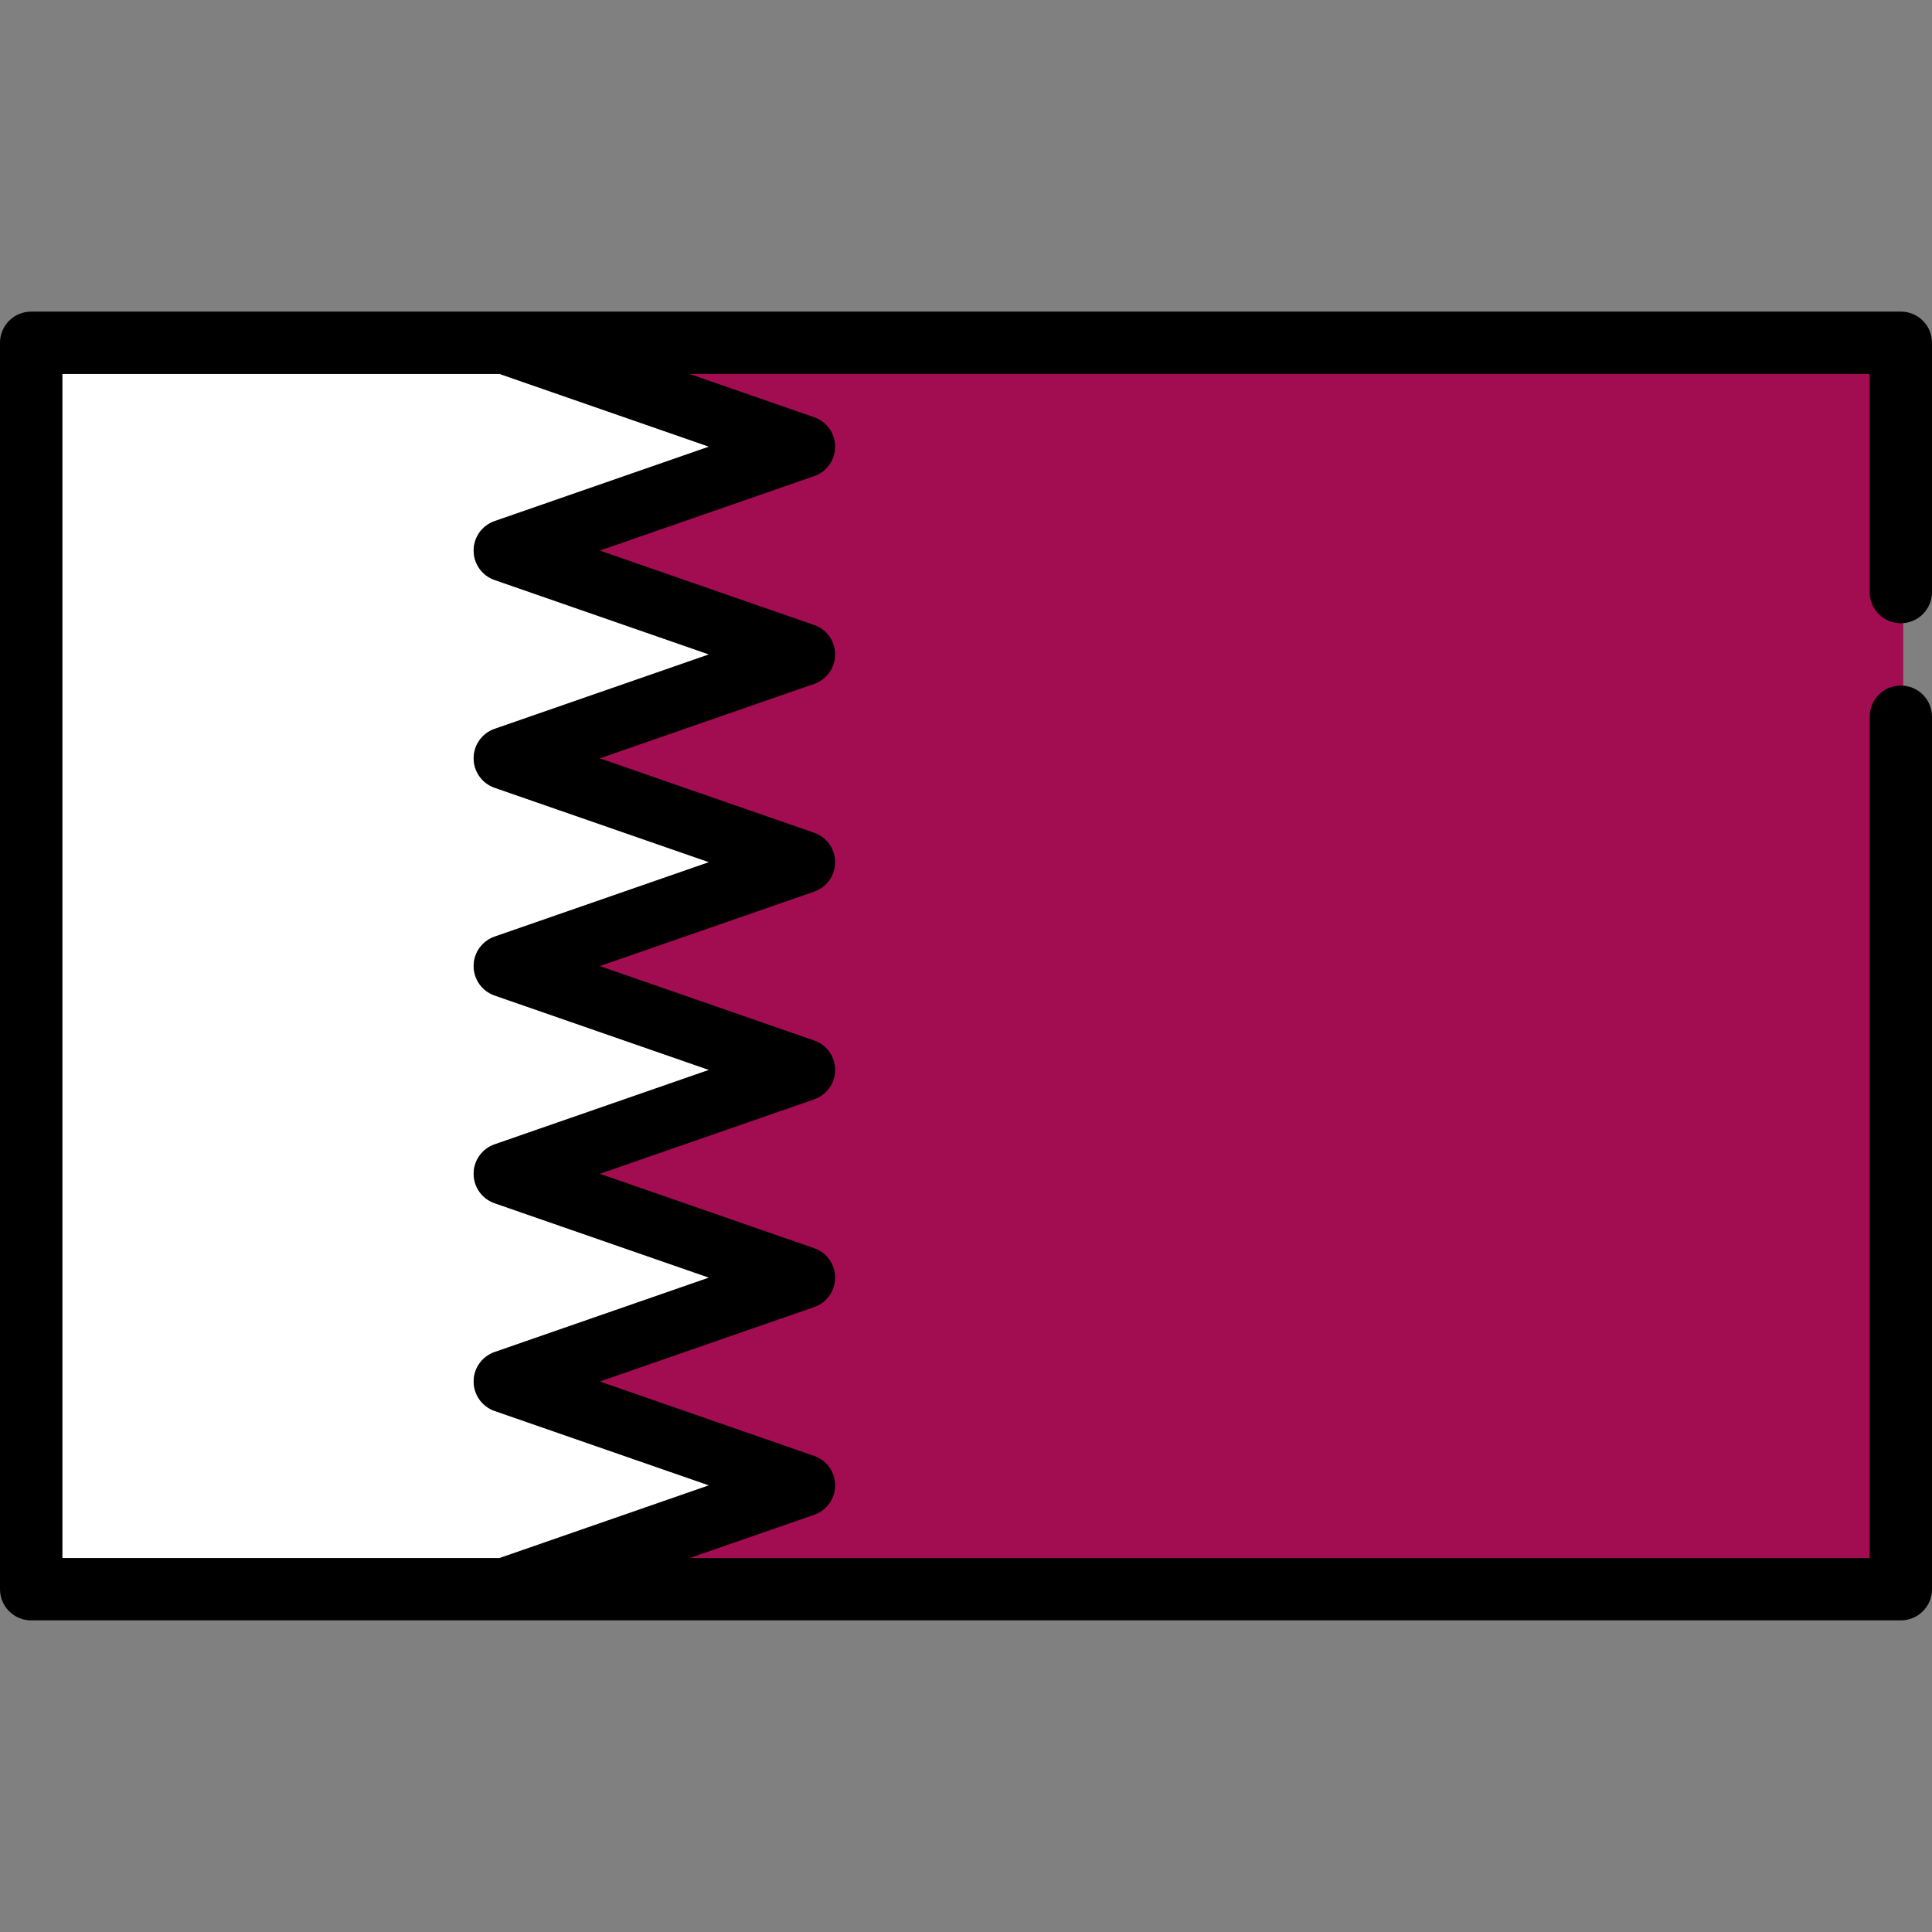
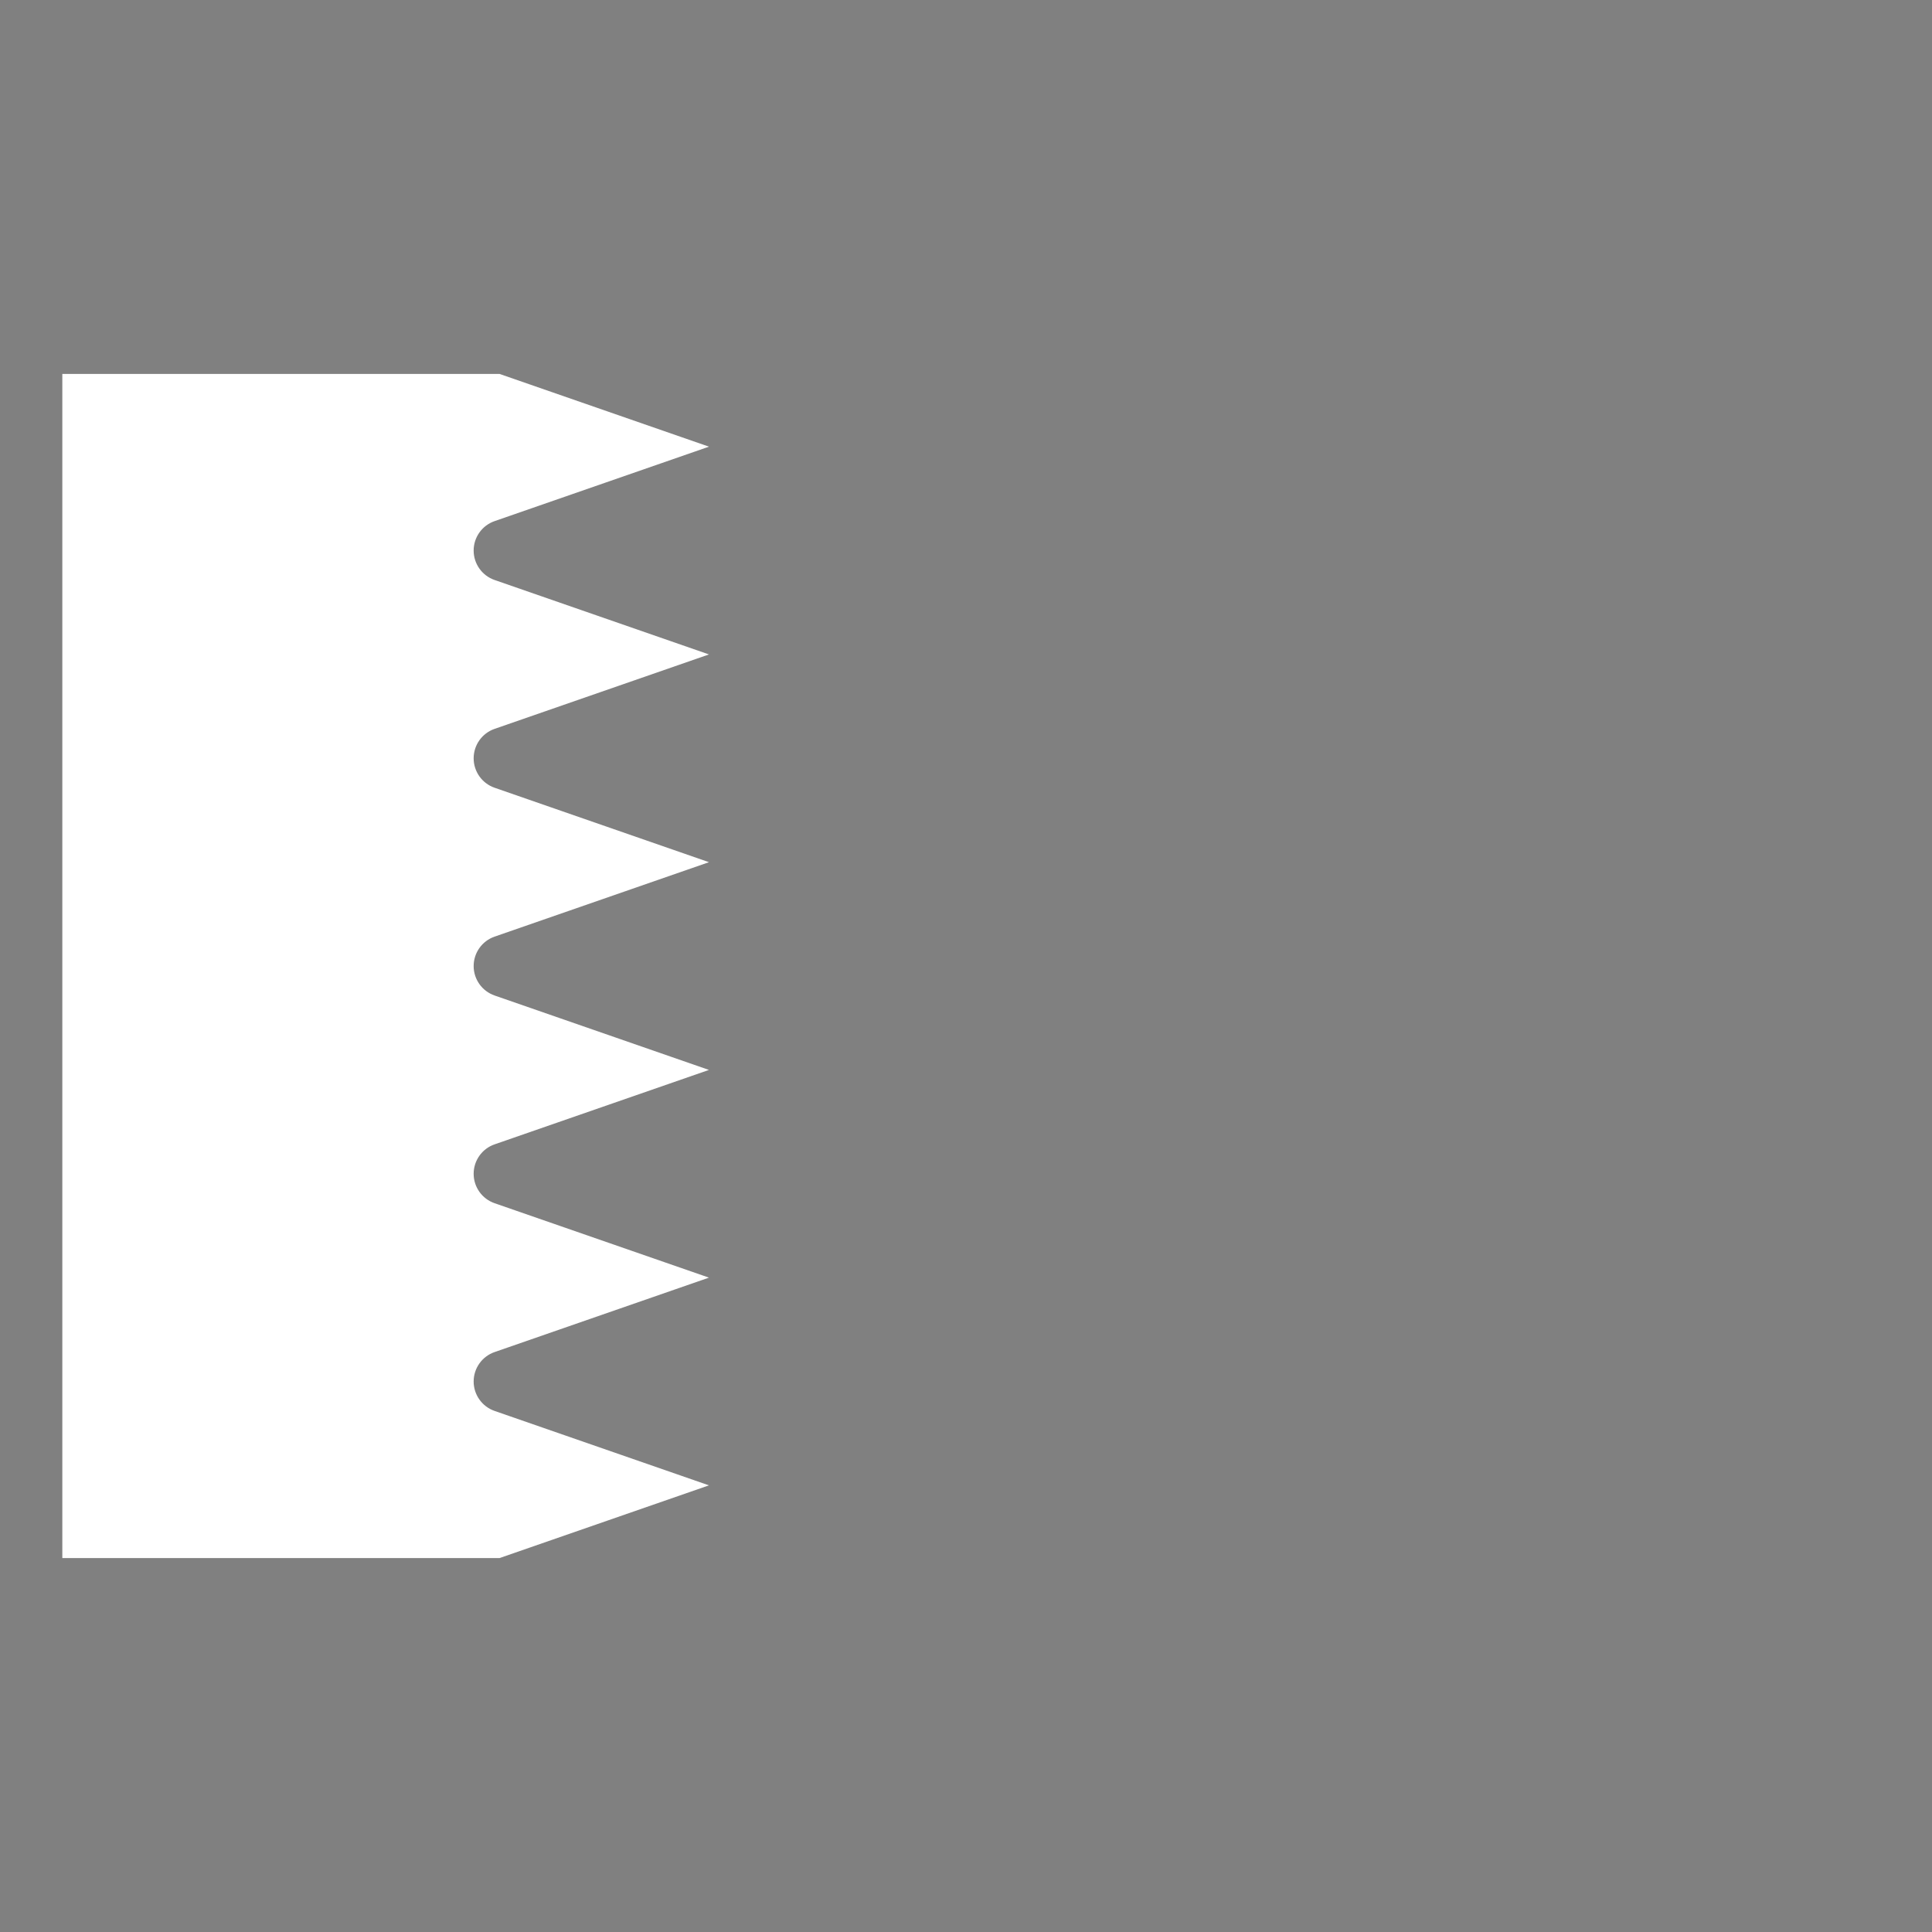
<svg xmlns="http://www.w3.org/2000/svg" version="1.1" id="Capa_1" x="0px" y="0px" width="800px" height="800px" viewBox="0 0 800 800" enable-background="new 0 0 800 800" xml:space="preserve">
  <rect x="0" y="0" width="800" height="800" fill="#808080" stroke="none" />
  <g>
-     <path fill="#A10D50" d="M285.538,646.159l-0.328-1.944l51.599-17.914c4.785-1.661,8-6.18,8-11.245c0-5.066-3.215-9.585-8-11.245   l-91.484-31.763l91.484-31.764c4.785-1.661,8-6.18,8-11.245c0-5.063-3.215-9.582-8.001-11.245l-91.48-31.755l91.48-31.761   c4.785-1.661,7.999-6.18,7.999-11.245s-3.214-9.584-7.999-11.245l-91.485-31.762l91.485-31.767   c4.785-1.66,7.999-6.179,7.999-11.244c0-5.063-3.214-9.583-7.999-11.245l-91.488-31.77l91.488-31.768   c4.785-1.66,7.999-6.179,7.999-11.245c0-5.064-3.214-9.583-7.999-11.244l-91.493-31.771l91.493-31.775   c4.785-1.661,7.999-6.18,7.999-11.245c0-5.063-3.215-9.583-7.999-11.245l-51.62-17.926l0.328-1.945h489.678v91.323   c0,6.563,5.34,11.903,11.903,11.903h1v27.807h-1c-6.563,0-11.903,5.34-11.903,11.903v349.387H285.538z" />
-     <path fill="#A10D50" d="M774.193,245.16v-90.323H285.516l51.62,17.927c5.19,1.803,8.671,6.694,8.671,12.189   s-3.479,10.386-8.671,12.189l-88.773,30.83l88.773,30.827c5.19,1.803,8.671,6.694,8.671,12.189s-3.48,10.388-8.671,12.189   l-88.768,30.823l88.768,30.825c5.19,1.803,8.671,6.694,8.671,12.189s-3.48,10.388-8.671,12.189l-88.764,30.822l88.764,30.818   c5.19,1.802,8.671,6.694,8.671,12.189s-3.48,10.388-8.671,12.189l-88.759,30.816l88.759,30.811   c5.192,1.804,8.673,6.694,8.673,12.189s-3.479,10.388-8.672,12.189l-88.763,30.819l88.763,30.818   c5.191,1.801,8.672,6.694,8.672,12.189s-3.48,10.388-8.672,12.189l-51.599,17.914h488.655V296.772   c0-7.126,5.777-12.903,12.903-12.903v-25.807C779.971,258.063,774.193,252.286,774.193,245.16z" />
    <path fill="#FFFFFF" d="M293.562,615.056L204.8,584.237c-5.19-1.801-8.671-6.694-8.671-12.189s3.48-10.388,8.671-12.188   l88.761-30.82L204.8,498.228c-5.192-1.803-8.672-6.693-8.672-12.188s3.48-10.389,8.671-12.189l88.762-30.818L204.8,412.215   c-5.19-1.801-8.671-6.693-8.671-12.189c0-5.495,3.479-10.386,8.671-12.189l88.768-30.823L204.8,326.188   c-5.19-1.803-8.671-6.694-8.671-12.189s3.48-10.388,8.671-12.189l88.768-30.823l-88.769-30.825   c-5.19-1.803-8.671-6.694-8.671-12.189c0-5.495,3.479-10.387,8.671-12.189l88.774-30.83l-86.718-30.116H25.807v490.322h181.049   L293.562,615.056z" />
-     <path d="M774.193,296.772v348.387H285.536l51.6-17.914c5.19-1.802,8.671-6.694,8.671-12.189s-3.48-10.388-8.671-12.189   l-88.764-30.818l88.764-30.819c5.192-1.802,8.671-6.694,8.671-12.189s-3.48-10.388-8.673-12.189l-88.759-30.811l88.759-30.816   c5.19-1.802,8.671-6.694,8.671-12.189s-3.48-10.388-8.671-12.189l-88.764-30.818l88.764-30.821   c5.19-1.801,8.671-6.694,8.671-12.189s-3.479-10.386-8.671-12.189l-88.768-30.825l88.768-30.823   c5.19-1.801,8.671-6.694,8.671-12.189s-3.479-10.386-8.671-12.189l-88.772-30.827l88.772-30.83   c5.19-1.803,8.671-6.694,8.671-12.189s-3.479-10.386-8.671-12.189l-51.62-17.927h488.679v90.323   c0,7.126,5.777,12.903,12.903,12.903S800,252.286,800,245.16V141.934c0-7.126-5.777-12.903-12.903-12.903H12.903   C5.777,129.031,0,134.808,0,141.934v516.129c0,7.126,5.777,12.903,12.903,12.903h196.084c0.014,0,0.029,0.004,0.043,0.004   c0.014,0,0.027-0.004,0.04-0.004h578.026c7.126,0,12.903-5.777,12.903-12.903v-361.29c0-7.126-5.777-12.903-12.903-12.903   S774.193,289.646,774.193,296.772z M25.807,154.837h181.049l86.718,30.116l-88.774,30.83c-5.19,1.803-8.671,6.694-8.671,12.189   s3.479,10.386,8.671,12.189l88.769,30.825l-88.767,30.823c-5.19,1.801-8.671,6.694-8.671,12.189s3.479,10.386,8.671,12.189   l88.767,30.825L204.8,387.836c-5.192,1.803-8.671,6.694-8.671,12.189c0,5.496,3.48,10.388,8.671,12.189l88.762,30.818   L204.8,473.852c-5.19,1.801-8.671,6.693-8.671,12.188s3.48,10.389,8.673,12.189l88.76,30.812l-88.76,30.819   c-5.19,1.802-8.671,6.694-8.671,12.189s3.48,10.388,8.671,12.189l88.762,30.818l-86.707,30.104H25.807V154.837z" />
  </g>
</svg>